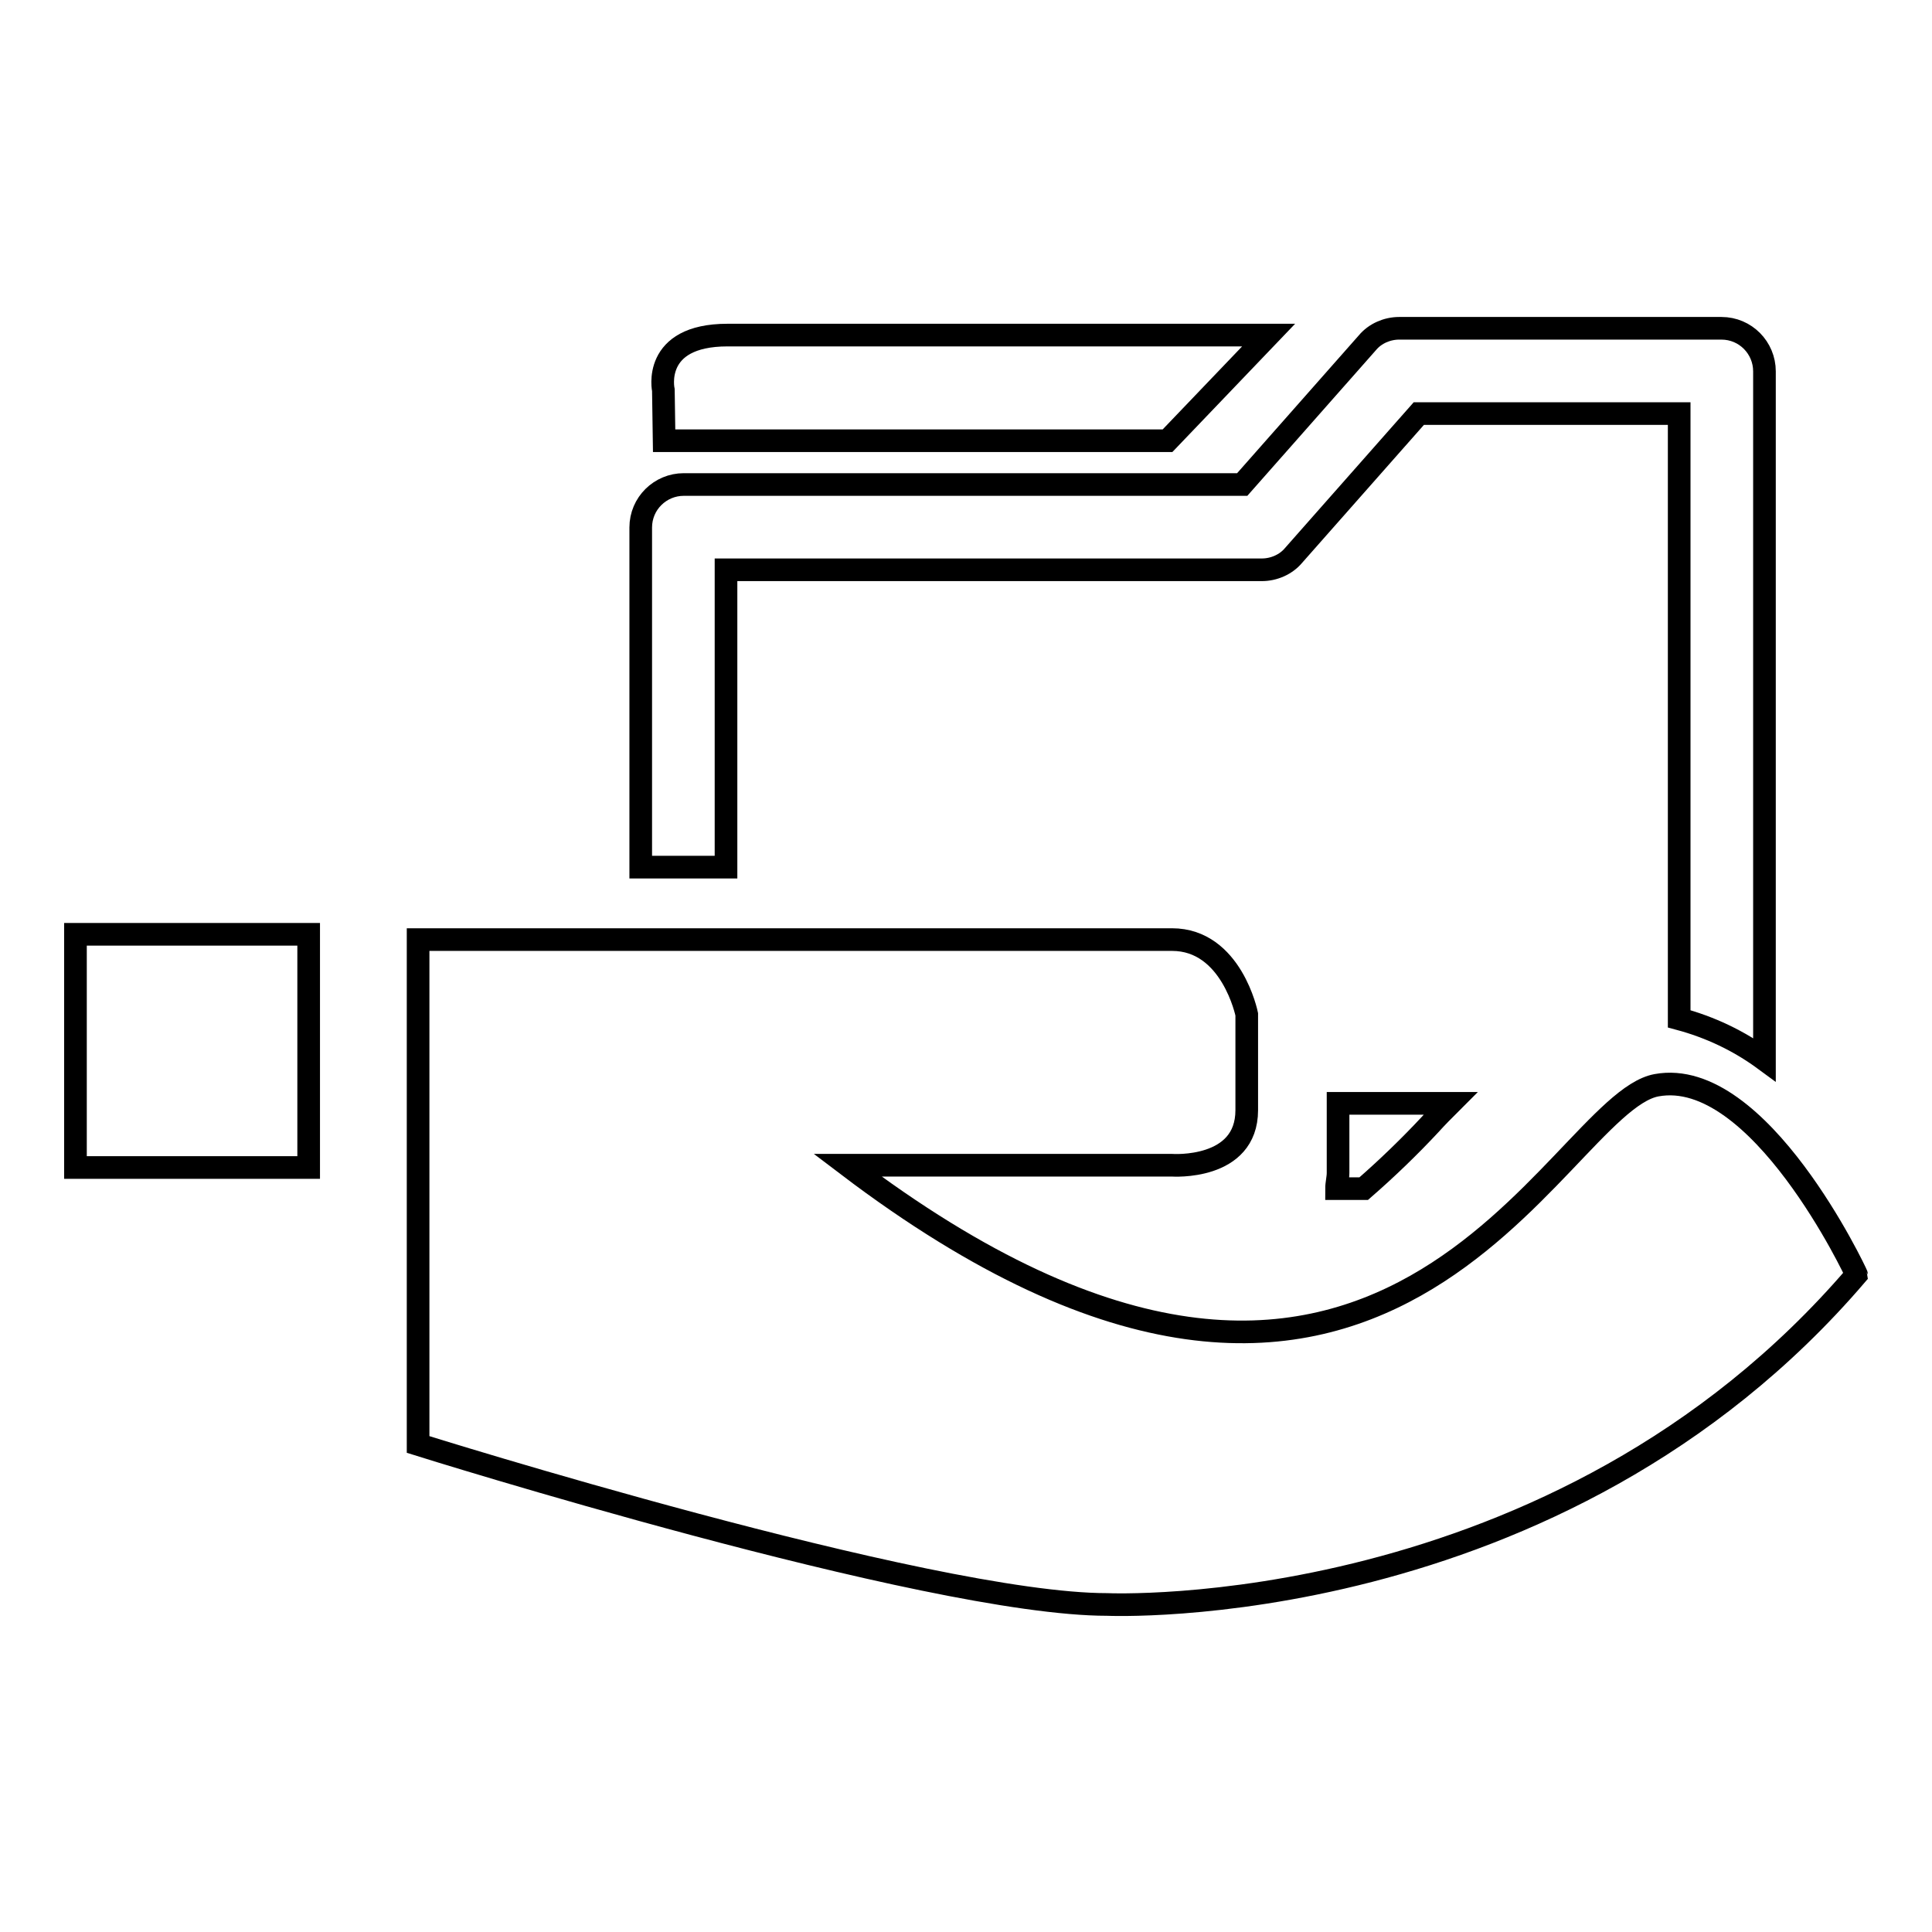
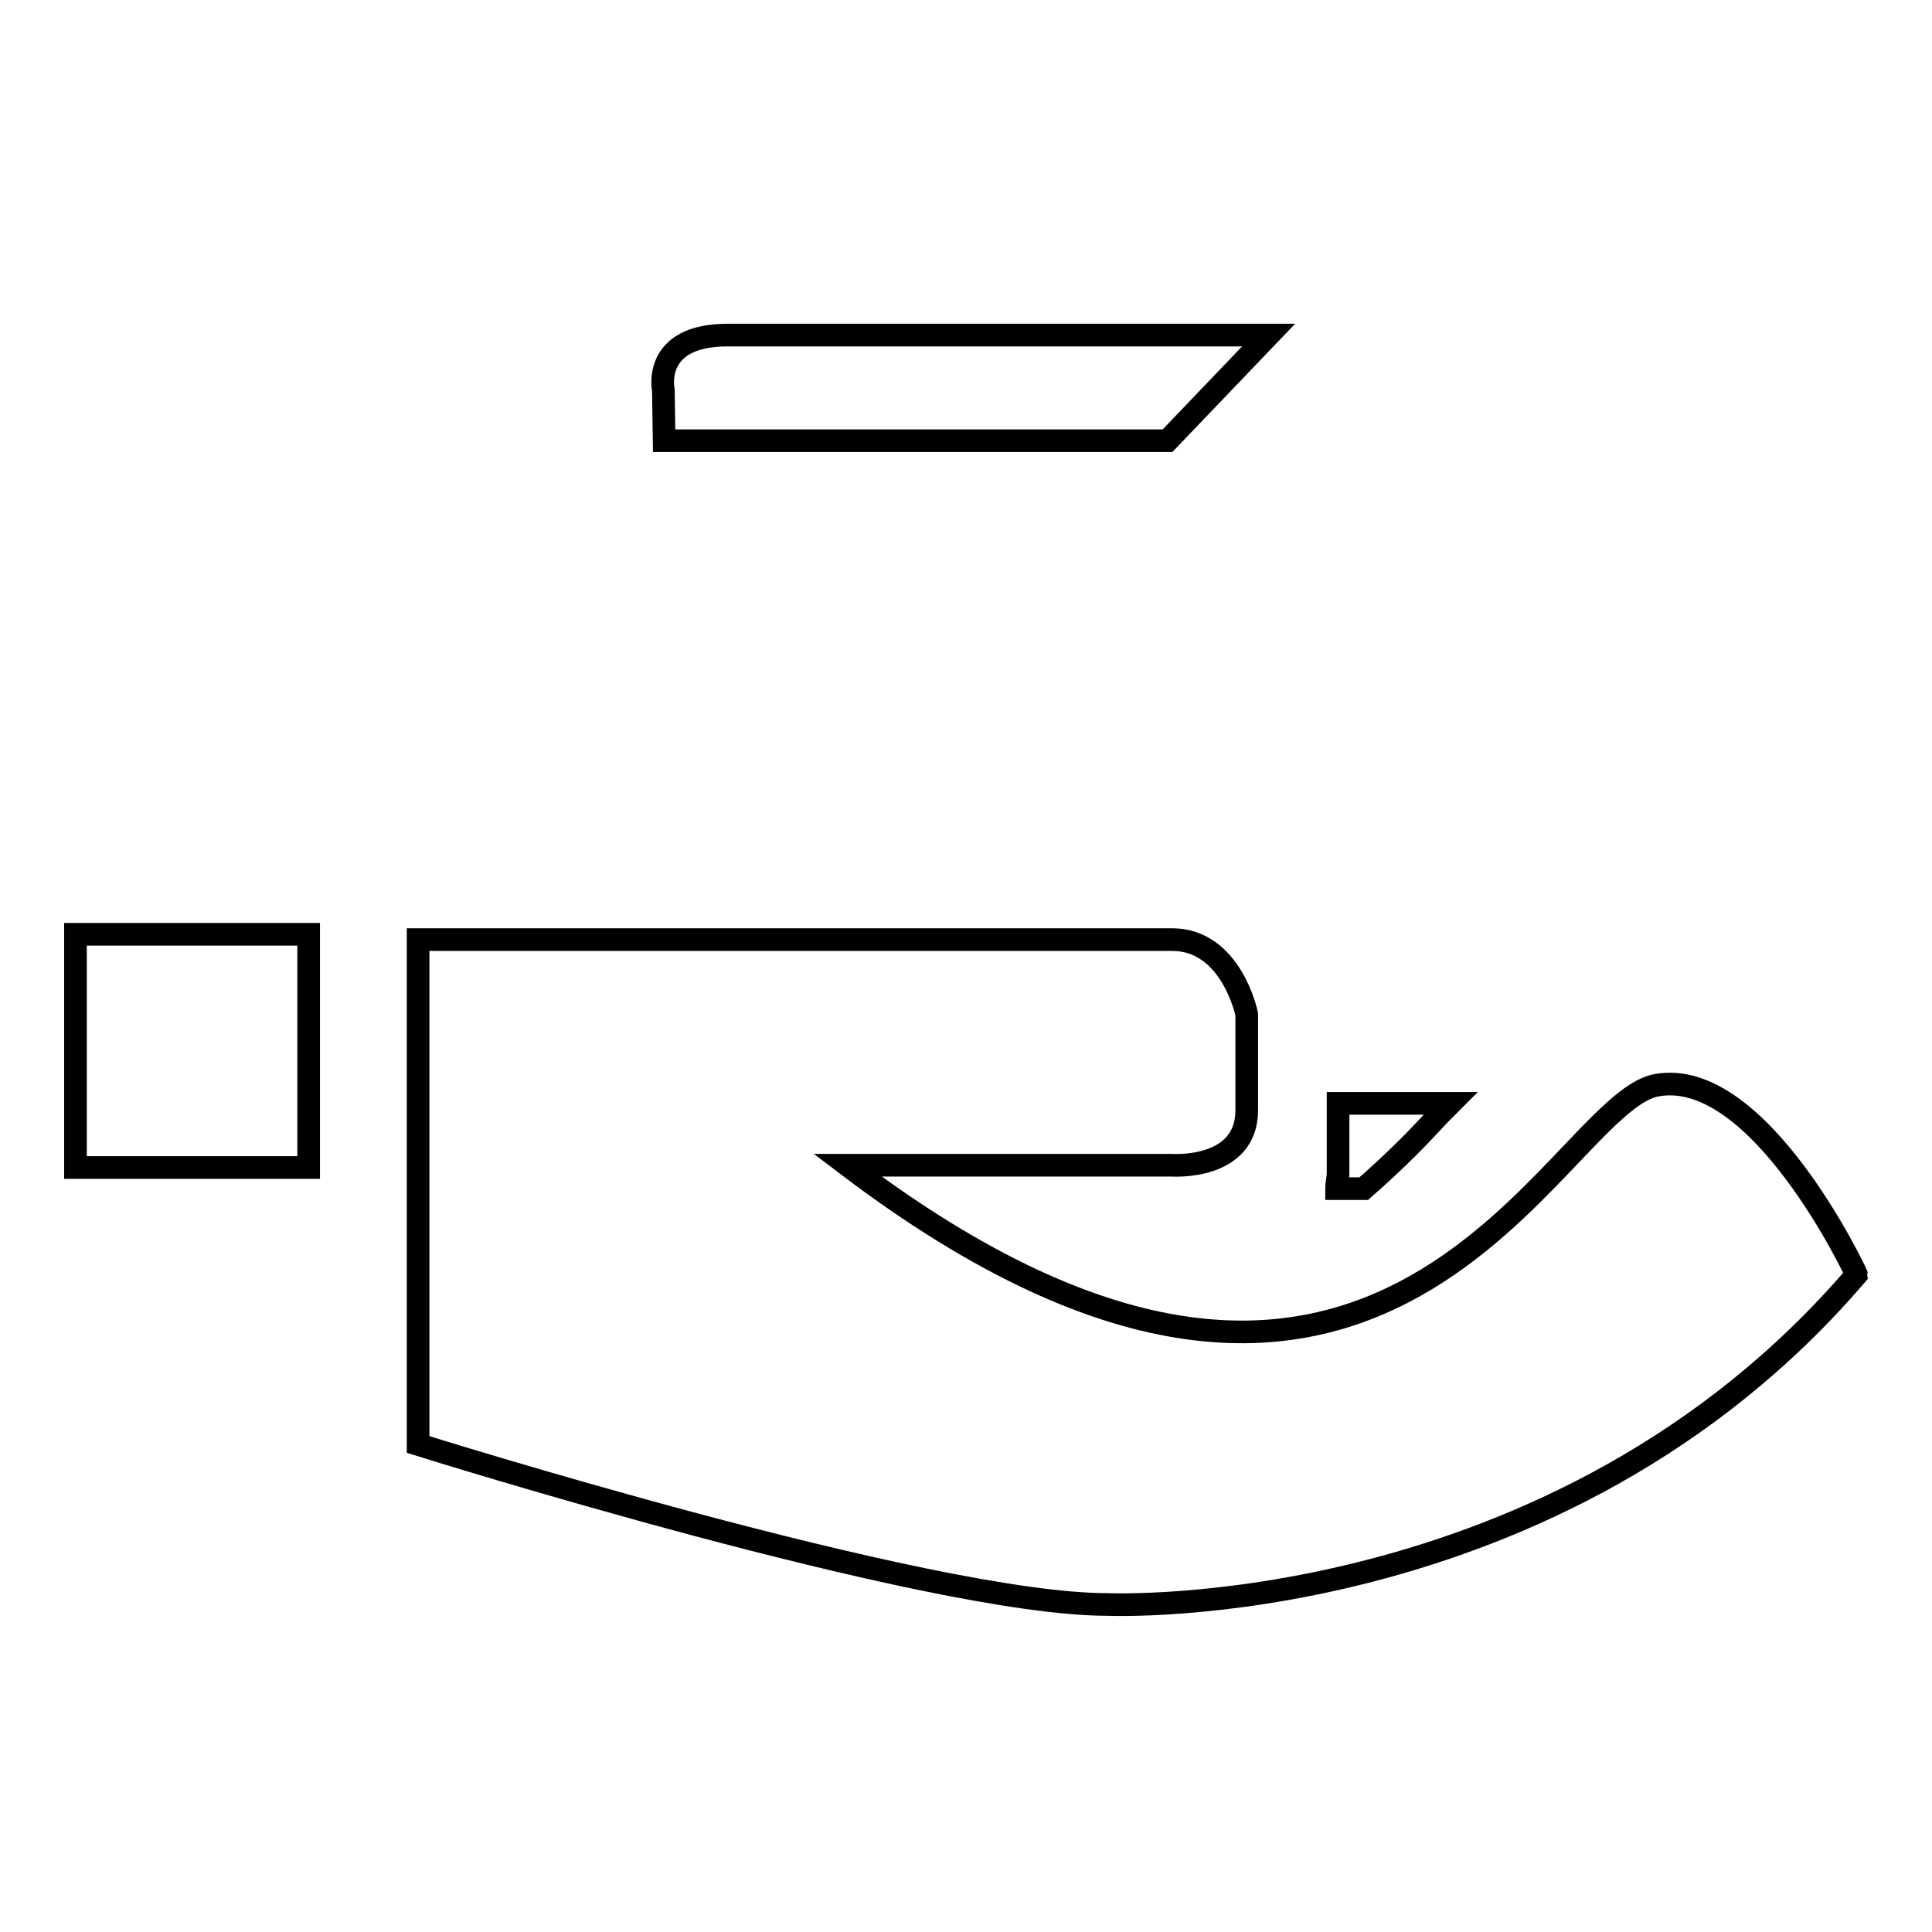
<svg xmlns="http://www.w3.org/2000/svg" version="1.1" x="0px" y="0px" viewBox="0 0 256 256" enable-background="new 0 0 256 256" xml:space="preserve">
  <g>
    <g>
      <g>
        <g>
          <path stroke-width="3" fill-opacity="0" stroke="#000000" d="M88,58.4h66.7l13.4-14c0,0-61.6,0-71.7,0c-10.1,0-8.5,7.3-8.5,7.3L88,58.4z" />
          <path stroke-width="3" fill-opacity="0" stroke="#000000" d="M177.3,155.4c0,0.7-0.2,1.4-0.2,2.1h3.6c3.1-2.7,6.1-5.6,8.8-8.5c0.9-1,1.8-1.9,2.7-2.8h-14.9L177.3,155.4L177.3,155.4z" />
-           <path stroke-width="3" fill-opacity="0" stroke="#000000" d="M96.3,75.5h70.9c1.6,0,3.2-0.7,4.2-1.9L188,54.8h34.5V135c4.1,1.1,7.9,2.9,11.3,5.4V49.2c0-3.1-2.5-5.7-5.7-5.7h-42.7c-1.6,0-3.2,0.7-4.2,1.9l-16.6,18.8h-74c-3.1,0-5.7,2.5-5.7,5.7v45h11.3V75.5z" />
          <path stroke-width="3" fill-opacity="0" stroke="#000000" d="M10 123.8h30.9v30.9h-30.9z" />
          <path stroke-width="3" fill-opacity="0" stroke="#000000" d="M219.5,143.8c-13.6,2.5-35.8,64.8-107.2,10.6h43c0,0,9.9,0.7,9.9-7.3c0-7.9,0-12.7,0-12.7s-2-9.9-9.9-9.9s-99.9,0-99.9,0v66.9c0,0,67.5,21.2,91.3,21.2c0,0,59.6,2.7,99.3-43.7C246,168.8,233.1,141.3,219.5,143.8z" />
        </g>
      </g>
      <g />
      <g />
      <g />
      <g />
      <g />
      <g />
      <g />
      <g />
      <g />
      <g />
      <g />
      <g />
      <g />
      <g />
      <g />
    </g>
  </g>
</svg>